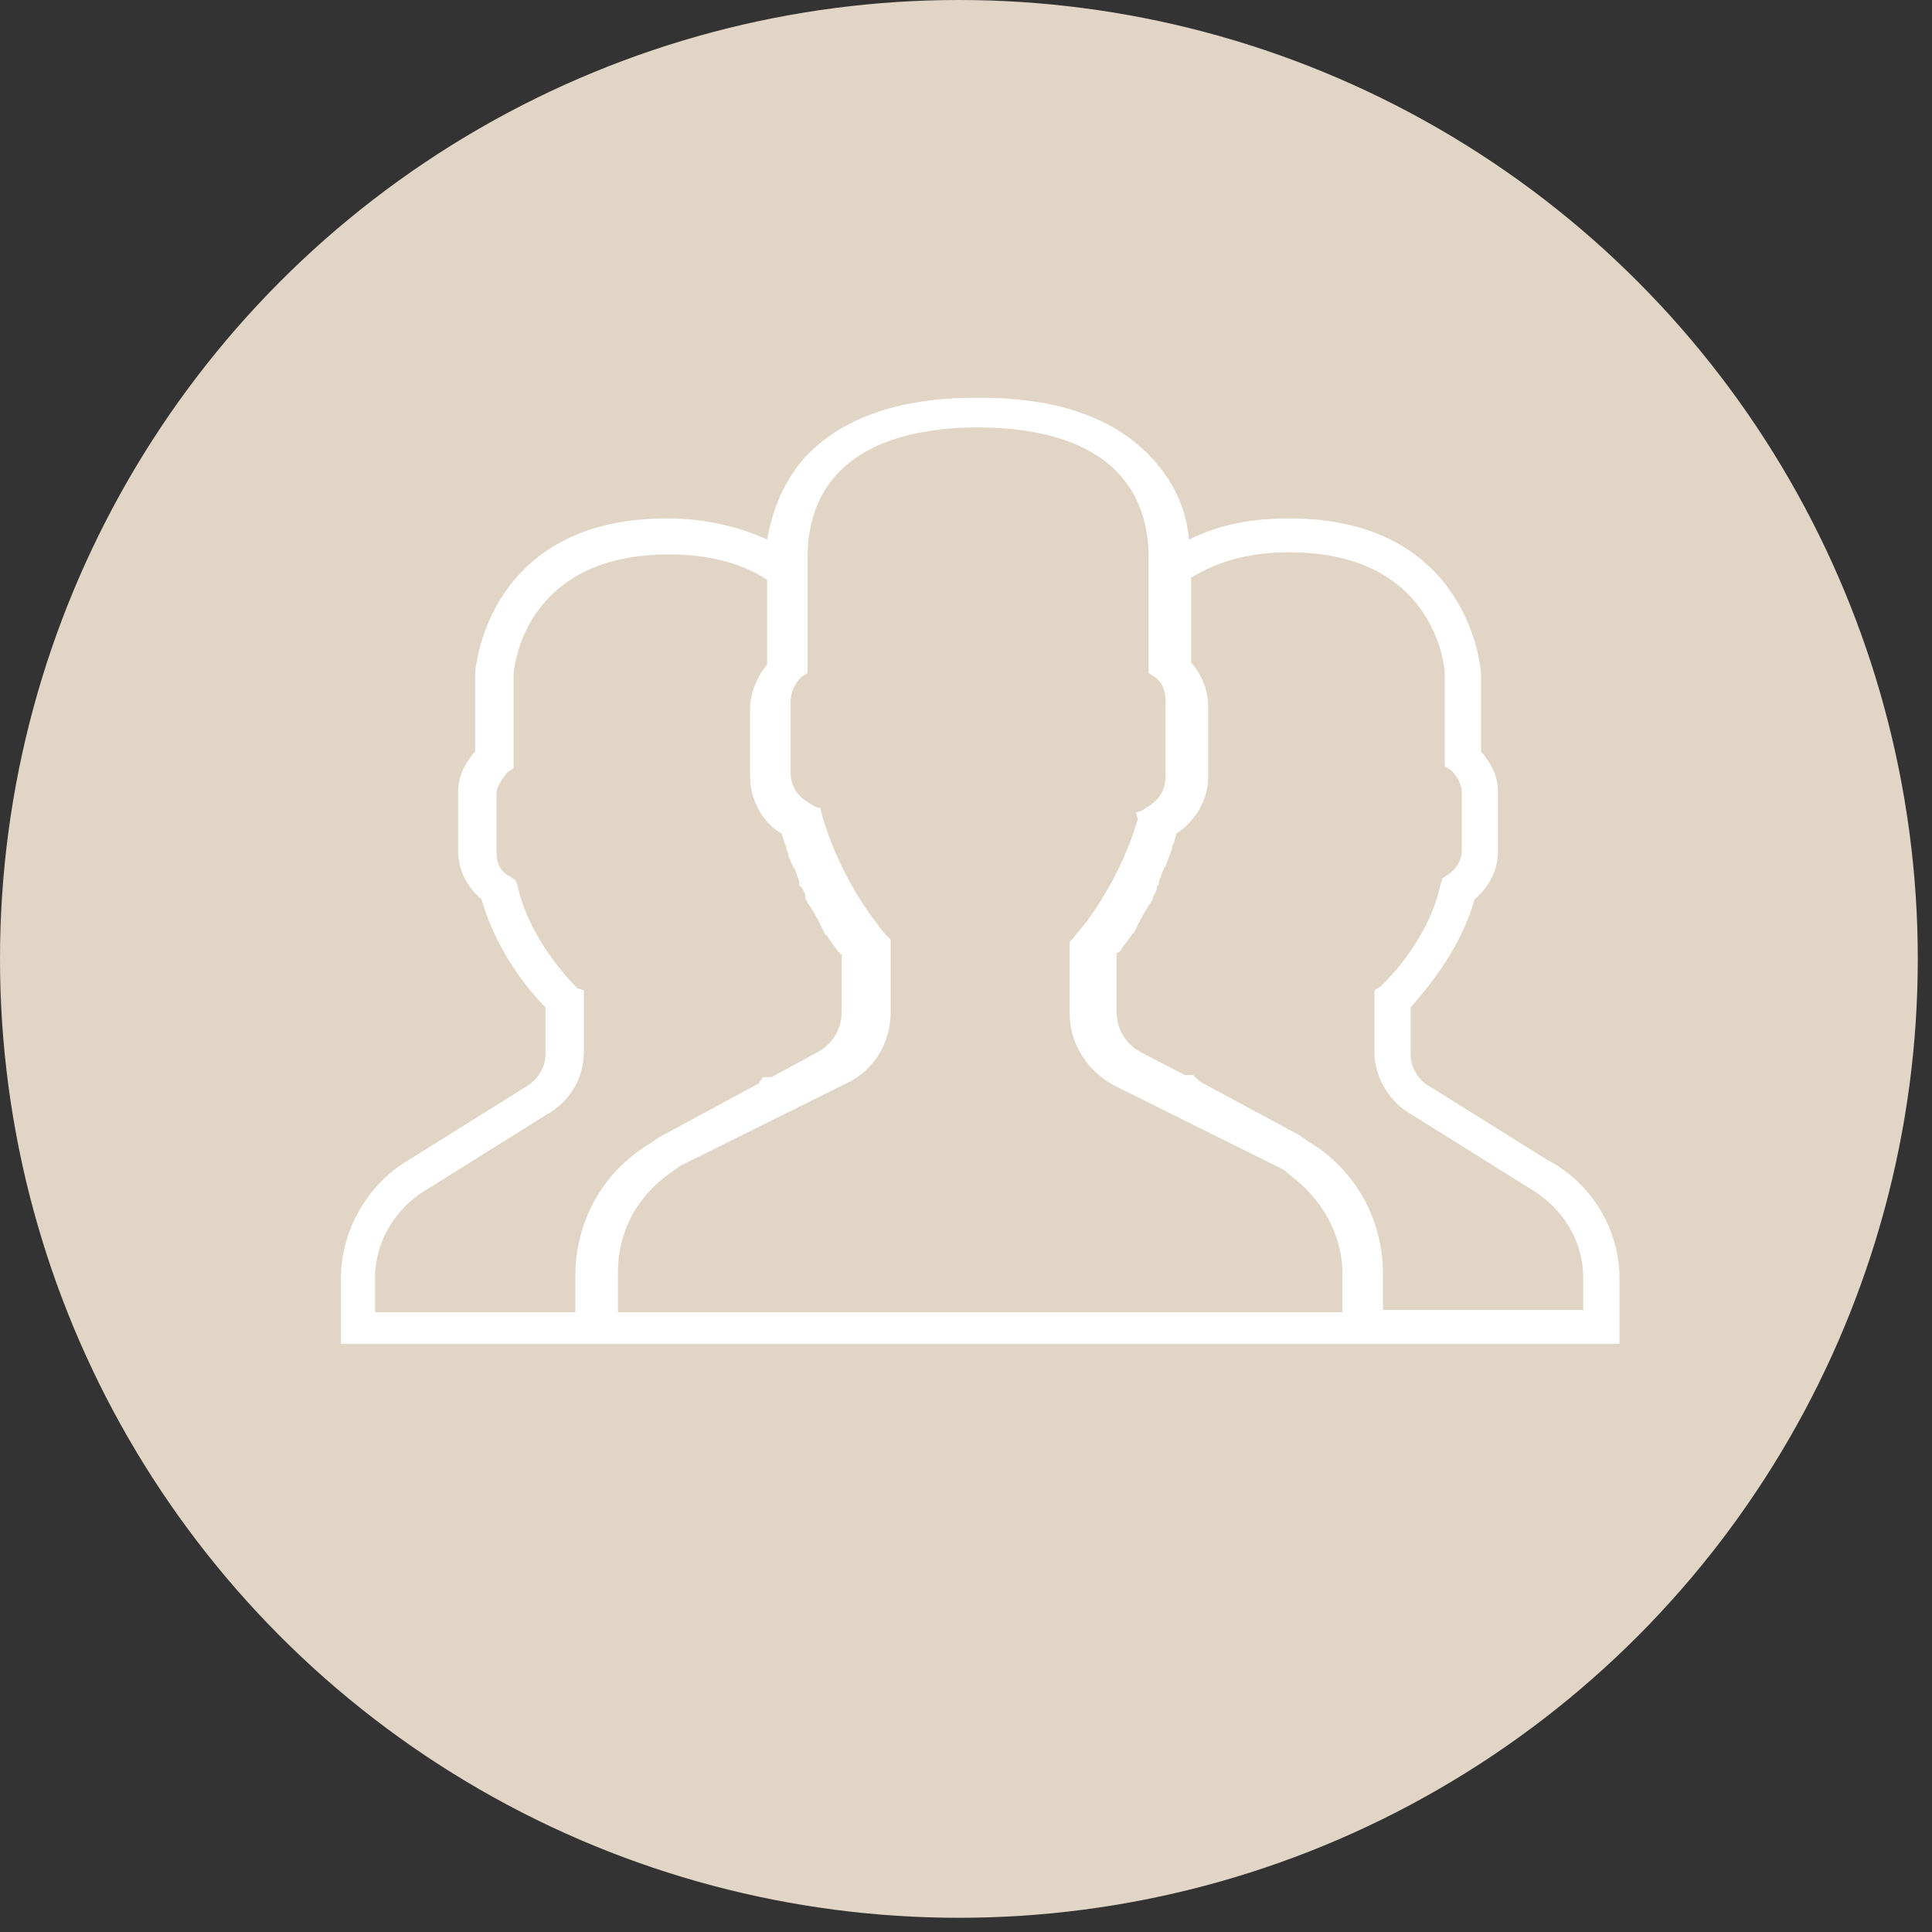
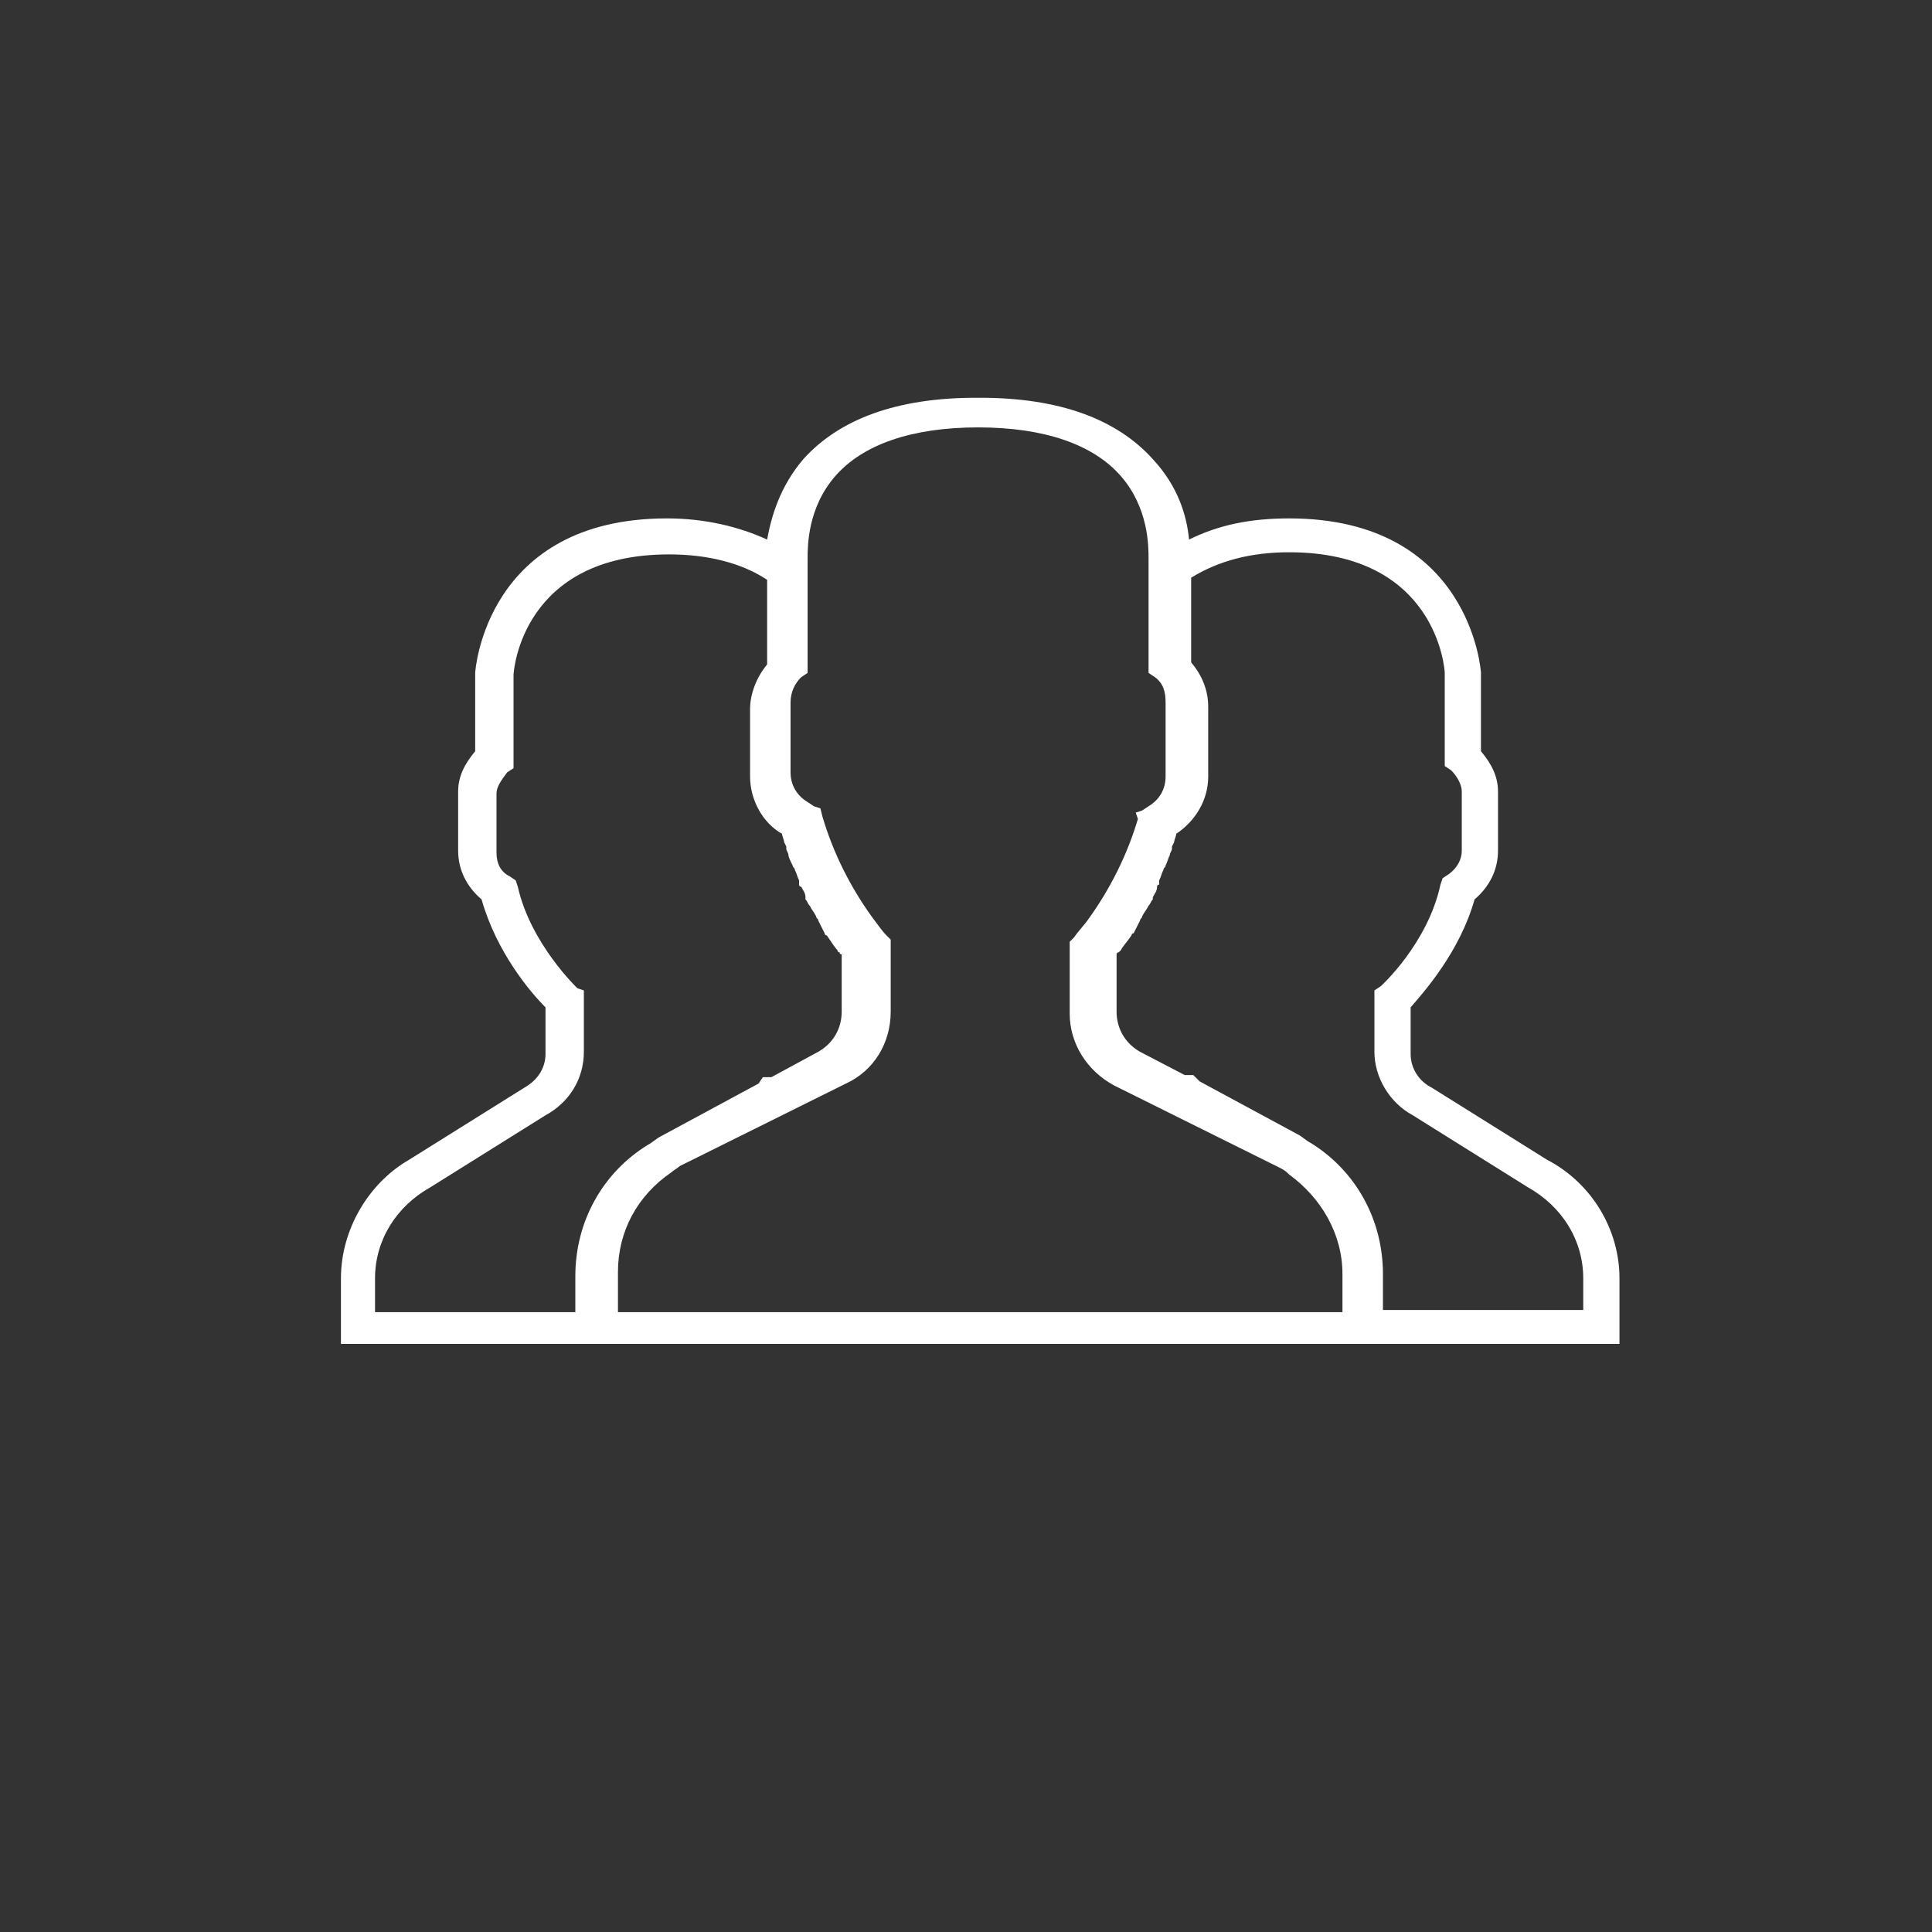
<svg xmlns="http://www.w3.org/2000/svg" width="68px" height="68px" viewBox="0 0 68 68" version="1.1">
  <rect x="0" y="0" width="68" height="68" fill="#333333" stroke="none" />
  <title>BTN_Gruppen_inaktiv</title>
  <desc>Created with Sketch.</desc>
  <defs />
  <g id="Page-1" stroke="none" stroke-width="1" fill="none" fill-rule="evenodd">
    <g id="Startseite---Suche" transform="translate(-509, -606)">
      <g id="EIGENSCHAFTEN-AUSWAHL" transform="translate(240, 555)">
        <g id="EIGENSCHAFTEN-ICONS" transform="translate(34, 51)">
          <g id="BTN_inaktiv-Copy">
            <g id="BTN_Gruppen_inaktiv" transform="translate(235, 0)">
-               <circle id="Oval-Copy-4" fill="#E1D6C5" cx="33.75" cy="33.75" r="33.75" />
              <path d="M54.45,40.819 L50.4,38.286 C49.95,38.062 49.65,37.615 49.65,37.094 L49.65,35.455 C50.1,34.934 51.375,33.518 51.9,31.656 C52.425,31.209 52.725,30.613 52.725,29.942 L52.725,27.856 C52.725,27.335 52.5,26.888 52.125,26.441 L52.125,23.685 C52.125,23.61 51.75,18.246 45.375,18.246 C44.025,18.246 42.9,18.47 41.85,18.991 C41.775,18.172 41.475,17.129 40.575,16.16 C39.3,14.745 37.275,14 34.5,14 C34.5,14 34.425,14 34.425,14 C34.425,14 34.35,14 34.35,14 C31.575,14 29.55,14.745 28.275,16.16 C27.45,17.129 27.15,18.172 27,18.991 C26.025,18.544 24.825,18.246 23.475,18.246 C17.1,18.246 16.725,23.61 16.725,23.685 L16.725,26.441 C16.35,26.888 16.125,27.335 16.125,27.856 L16.125,29.942 C16.125,30.613 16.425,31.209 16.95,31.656 C17.475,33.518 18.675,34.934 19.2,35.455 L19.2,37.094 C19.2,37.541 18.975,37.988 18.45,38.286 L14.4,40.819 C12.975,41.638 12,43.277 12,44.991 L12,47.3 L20.325,47.3 L20.475,47.3 L21.75,47.3 L47.25,47.3 L48.45,47.3 L48.6,47.3 L57,47.3 L57,44.991 C57,43.277 56.025,41.638 54.45,40.819 Z M13.2,46.108 L13.2,44.991 C13.2,43.65 13.95,42.458 15.15,41.787 L19.2,39.254 C20.025,38.807 20.55,37.988 20.55,37.019 L20.55,34.859 L20.325,34.785 C20.325,34.785 18.675,33.22 18.225,31.209 L18.15,30.985 L17.925,30.836 C17.625,30.687 17.475,30.389 17.475,30.017 L17.475,27.931 C17.475,27.707 17.625,27.484 17.85,27.186 L18.075,27.037 L18.075,23.759 C18.075,23.61 18.375,19.513 23.55,19.513 C24.9,19.513 26.1,19.811 27,20.407 L27,23.387 C26.625,23.834 26.4,24.43 26.4,24.951 L26.4,27.335 C26.4,28.154 26.85,28.974 27.525,29.346 C27.525,29.421 27.6,29.57 27.6,29.644 L27.675,29.793 C27.675,29.793 27.675,29.868 27.675,29.868 C27.675,29.942 27.75,30.017 27.75,30.091 C27.75,30.166 27.825,30.315 27.9,30.464 C27.9,30.538 27.975,30.538 27.975,30.613 C28.05,30.762 28.05,30.836 28.125,30.985 C28.125,30.985 28.125,31.06 28.125,31.06 L28.125,31.134 C28.125,31.134 28.125,31.209 28.2,31.209 C28.275,31.358 28.35,31.432 28.35,31.581 C28.35,31.581 28.35,31.656 28.35,31.656 C28.425,31.73 28.425,31.805 28.5,31.879 C28.575,32.028 28.65,32.103 28.725,32.252 C28.725,32.326 28.8,32.326 28.8,32.401 C28.875,32.55 28.95,32.699 29.025,32.848 C29.025,32.848 29.025,32.922 29.1,32.922 C29.25,33.146 29.4,33.369 29.475,33.444 C29.475,33.518 29.55,33.518 29.55,33.518 C29.55,33.518 29.55,33.593 29.625,33.593 L29.625,35.604 C29.625,36.2 29.325,36.721 28.8,37.019 L27.15,37.913 L26.85,37.913 L26.7,38.137 L23.25,39.999 C23.1,40.074 22.95,40.223 22.8,40.297 C21.225,41.266 20.25,42.979 20.25,44.916 L20.25,46.183 L13.2,46.183 L13.2,46.108 Z M21.75,46.108 L21.75,44.767 C21.75,43.352 22.425,42.085 23.625,41.266 C23.7,41.191 23.85,41.117 23.925,41.042 L29.775,38.137 C30.75,37.69 31.35,36.721 31.35,35.604 L31.35,33.071 L31.2,32.922 C31.05,32.773 30.9,32.55 30.675,32.252 C29.925,31.209 29.325,30.017 28.95,28.75 L28.875,28.452 L28.65,28.378 L28.425,28.229 C28.05,28.005 27.825,27.633 27.825,27.186 L27.825,24.728 C27.825,24.355 27.975,24.057 28.2,23.834 L28.425,23.685 L28.425,19.885 L28.425,19.662 C28.425,19.215 28.425,17.874 29.4,16.756 C30.375,15.639 32.1,15.043 34.425,15.043 C36.75,15.043 38.475,15.639 39.45,16.756 C40.425,17.874 40.425,19.215 40.425,19.662 L40.425,19.885 L40.425,23.685 L40.65,23.834 C40.95,24.057 41.025,24.355 41.025,24.728 L41.025,27.335 C41.025,27.782 40.8,28.154 40.425,28.378 L40.2,28.527 L39.975,28.601 L40.05,28.825 C39.675,30.091 39.075,31.283 38.325,32.326 C38.175,32.55 37.95,32.773 37.8,32.997 L37.65,33.146 L37.65,35.679 C37.65,36.721 38.25,37.69 39.225,38.211 L45.075,41.117 C45.225,41.191 45.3,41.266 45.375,41.34 C46.5,42.16 47.25,43.426 47.25,44.842 L47.25,46.183 L21.75,46.183 L21.75,46.108 Z M55.8,46.108 L48.675,46.108 L48.675,44.842 C48.675,42.905 47.7,41.191 46.125,40.223 C45.975,40.148 45.825,39.999 45.675,39.925 L42.225,38.062 L42,37.839 L41.7,37.839 L40.125,37.019 C39.6,36.721 39.3,36.2 39.3,35.604 L39.3,33.593 C39.3,33.593 39.3,33.518 39.375,33.518 C39.375,33.518 39.45,33.444 39.45,33.444 C39.525,33.295 39.675,33.146 39.825,32.922 C39.825,32.922 39.825,32.848 39.9,32.848 C39.975,32.699 40.05,32.55 40.125,32.401 C40.125,32.326 40.2,32.326 40.2,32.252 C40.275,32.103 40.35,32.028 40.425,31.879 C40.5,31.805 40.5,31.73 40.575,31.656 C40.575,31.656 40.575,31.581 40.575,31.581 C40.65,31.432 40.725,31.358 40.725,31.209 C40.725,31.209 40.725,31.134 40.8,31.134 L40.8,31.06 C40.8,31.06 40.8,30.985 40.8,30.985 C40.875,30.836 40.875,30.762 40.95,30.613 C40.95,30.538 41.025,30.538 41.025,30.464 C41.1,30.315 41.1,30.24 41.175,30.091 C41.175,30.017 41.25,29.942 41.25,29.868 C41.25,29.868 41.25,29.793 41.25,29.793 L41.325,29.644 C41.325,29.57 41.4,29.421 41.4,29.346 C42.075,28.899 42.525,28.154 42.525,27.335 L42.525,24.877 C42.525,24.281 42.3,23.759 41.925,23.312 L41.925,20.332 C42.9,19.736 44.025,19.438 45.375,19.438 C50.55,19.438 50.85,23.536 50.85,23.685 L50.85,26.962 L51.075,27.111 C51.3,27.335 51.45,27.633 51.45,27.856 L51.45,29.942 C51.45,30.24 51.3,30.538 51,30.762 L50.775,30.911 L50.7,31.134 C50.25,33.22 48.6,34.71 48.6,34.71 L48.375,34.859 L48.375,37.019 C48.375,37.913 48.9,38.807 49.725,39.254 L53.775,41.787 C54.975,42.458 55.725,43.65 55.725,44.991 L55.725,46.108 L55.8,46.108 Z" id="Shape-Copy" fill="#FFFFFF" fill-rule="nonzero" />
            </g>
          </g>
        </g>
      </g>
    </g>
  </g>
</svg>